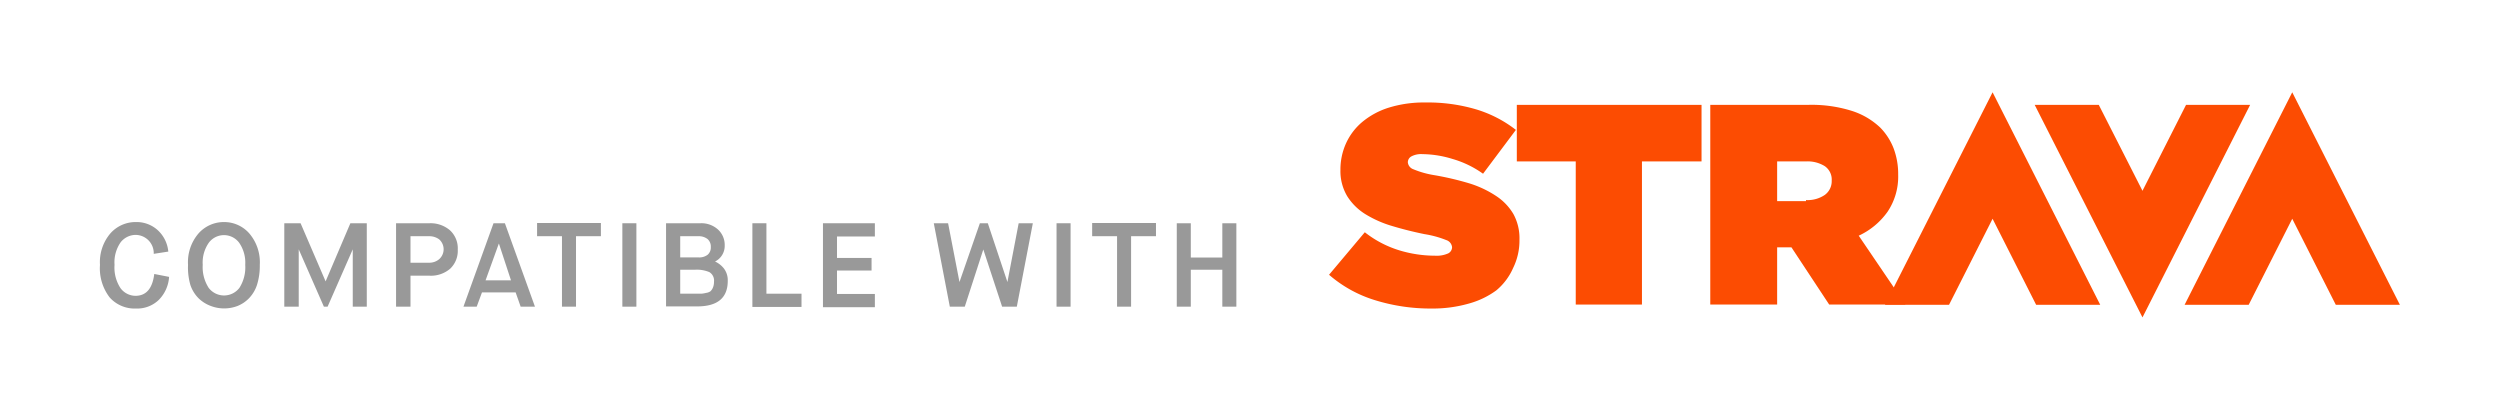
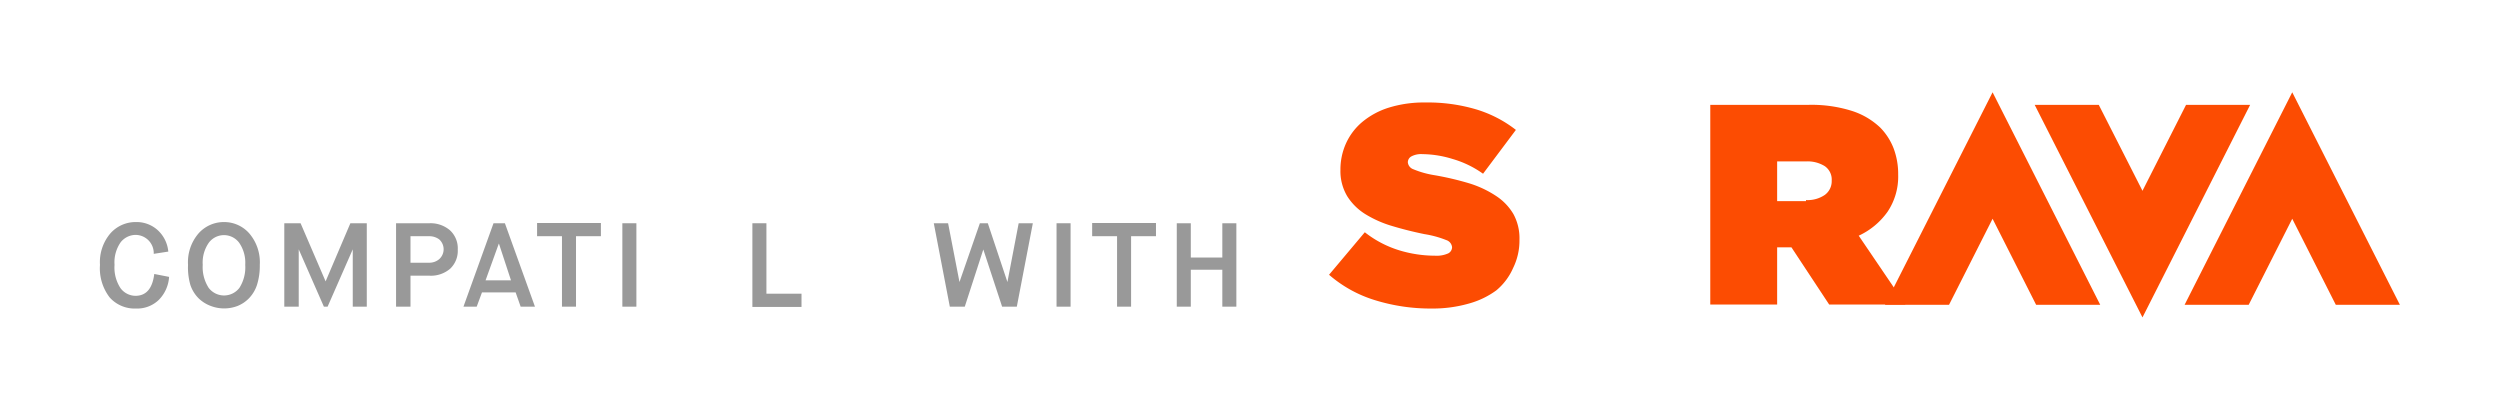
<svg xmlns="http://www.w3.org/2000/svg" id="strava_outlined" viewBox="0 0 188.8 30.57">
  <defs>
    <style>.cls-1{fill:#fc4c02;}.cls-2{fill:#999;}</style>
  </defs>
  <title>api_logo</title>
  <path class="cls-1" d="M108.12,23.3a14.15,14.15,0,0,1-4.31-.64,9.54,9.54,0,0,1-3.44-1.91l2.7-3.21a8,8,0,0,0,2.59,1.36,9.31,9.31,0,0,0,2.7.41,2.13,2.13,0,0,0,1-.17,0.53,0.53,0,0,0,.3-0.47v0a0.63,0.63,0,0,0-.44-0.54,7.69,7.69,0,0,0-1.65-.45q-1.27-.26-2.43-0.61a8.35,8.35,0,0,1-2-.88,4.27,4.27,0,0,1-1.39-1.36,3.69,3.69,0,0,1-.52-2v0a4.78,4.78,0,0,1,.42-2,4.57,4.57,0,0,1,1.23-1.62,5.85,5.85,0,0,1,2-1.08,8.9,8.9,0,0,1,2.75-.39,12.87,12.87,0,0,1,3.85.52,9.18,9.18,0,0,1,3,1.55L112,13.12A7.57,7.57,0,0,0,109.68,12a7.93,7.93,0,0,0-2.26-.36,1.56,1.56,0,0,0-.83.17,0.51,0.51,0,0,0-.27.45v0a0.62,0.62,0,0,0,.41.52,7,7,0,0,0,1.6.45,22.37,22.37,0,0,1,2.64.62,7.8,7.8,0,0,1,2,.94,4.16,4.16,0,0,1,1.32,1.37,3.81,3.81,0,0,1,.46,1.94v0a4.69,4.69,0,0,1-.48,2.14A4.57,4.57,0,0,1,113,21.93a6.35,6.35,0,0,1-2.09,1A9.87,9.87,0,0,1,108.12,23.3Z" />
-   <path class="cls-1" d="M119,12.19h-4.45V7.92h13.95v4.27H124V23H119V12.19Z" />
  <path class="cls-1" d="M129.16,7.92h7.38a10.1,10.1,0,0,1,3.33.46A5.54,5.54,0,0,1,142,9.64a4.61,4.61,0,0,1,1,1.55,5.48,5.48,0,0,1,.35,2v0a4.77,4.77,0,0,1-.8,2.8,5.5,5.5,0,0,1-2.18,1.81L143.9,23h-5.76l-2.85-4.32h-1.08V23h-5.05V7.92Zm7.23,7.19a2.32,2.32,0,0,0,1.42-.39,1.28,1.28,0,0,0,.52-1.08v0a1.23,1.23,0,0,0-.52-1.09,2.44,2.44,0,0,0-1.4-.36h-2.2v3h2.18Z" />
  <polygon class="cls-1" points="173.11 16.52 176.4 23.02 181.24 23.02 173.11 6.97 164.98 23.02 169.82 23.02 173.11 16.52" />
  <polygon class="cls-1" points="150.48 16.52 153.77 23.02 158.61 23.02 150.48 6.97 142.35 23.02 147.19 23.02 150.48 16.52" />
  <polygon class="cls-1" points="161.8 14.41 158.5 7.92 153.66 7.92 161.8 23.97 169.93 7.92 165.09 7.92 161.8 14.41" />
  <path class="cls-2" d="M11.65,20.69l1.12,0.22A2.71,2.71,0,0,1,12,22.64a2.34,2.34,0,0,1-1.72.66,2.53,2.53,0,0,1-2-.84A3.61,3.61,0,0,1,7.55,20a3.34,3.34,0,0,1,.8-2.39,2.54,2.54,0,0,1,1.91-.84,2.37,2.37,0,0,1,1.66.62A2.51,2.51,0,0,1,12.71,19l-1.1.17a1.38,1.38,0,0,0-1.34-1.43,1.45,1.45,0,0,0-1.16.56A2.64,2.64,0,0,0,8.65,20a2.83,2.83,0,0,0,.45,1.76,1.42,1.42,0,0,0,1.17.58Q11.45,22.31,11.65,20.69Z" />
  <path class="cls-2" d="M17.93,23.11a2.83,2.83,0,0,1-2,0A2.63,2.63,0,0,1,15,22.53a2.6,2.6,0,0,1-.62-1A4.78,4.78,0,0,1,14.2,20a3.33,3.33,0,0,1,.8-2.38,2.55,2.55,0,0,1,1.92-.85,2.52,2.52,0,0,1,1.9.85,3.36,3.36,0,0,1,.8,2.39,4.78,4.78,0,0,1-.22,1.53,2.64,2.64,0,0,1-.61,1A2.53,2.53,0,0,1,17.93,23.11Zm-2.17-1.37a1.46,1.46,0,0,0,2.32,0A2.88,2.88,0,0,0,18.52,20a2.64,2.64,0,0,0-.46-1.67,1.43,1.43,0,0,0-2.29,0A2.61,2.61,0,0,0,15.31,20,2.89,2.89,0,0,0,15.76,21.74Z" />
  <path class="cls-2" d="M21.47,23.16v-6.3H22.7l1.89,4.39h0l1.87-4.39H27.7v6.3H26.64V18.83h0l-1.9,4.33H24.46l-1.9-4.33h0v4.33H21.47Z" />
  <path class="cls-2" d="M29.91,23.16v-6.3h2.51a2.25,2.25,0,0,1,1.56.53,1.85,1.85,0,0,1,.59,1.46A1.86,1.86,0,0,1,34,20.29a2.23,2.23,0,0,1-1.57.53H31v2.34H29.91ZM31,19.84H32.4a1.14,1.14,0,0,0,.77-0.27,1,1,0,0,0,0-1.49,1.23,1.23,0,0,0-.77-0.24H31v2Z" />
  <path class="cls-2" d="M39.32,23.16l-0.38-1.08H36.4L36,23.16H35l2.27-6.3h0.86l2.27,6.3H39.32ZM37.67,18.4l-1,2.77h1.92L37.68,18.4h0Z" />
  <path class="cls-2" d="M42.44,23.16V17.84H40.56v-1h4.82v1H43.5v5.32H42.44Z" />
  <path class="cls-2" d="M47,23.16v-6.3h1.06v6.3H47Z" />
-   <path class="cls-2" d="M50.3,23.16v-6.3h2.59a1.86,1.86,0,0,1,1.34.48,1.58,1.58,0,0,1,.5,1.19A1.32,1.32,0,0,1,54,19.75v0a1.81,1.81,0,0,1,.68.54,1.46,1.46,0,0,1,.28.92q0,1.93-2.31,1.93H50.3Zm1.06-3.72h1.39a1.05,1.05,0,0,0,.69-0.2,0.72,0.72,0,0,0,.24-0.59,0.74,0.74,0,0,0-.25-0.6,1.06,1.06,0,0,0-.7-0.21H51.37v1.6Zm0,2.74h1.58a1.9,1.9,0,0,0,.38-0.06A0.77,0.77,0,0,0,53.65,22a0.8,0.8,0,0,0,.19-0.28,1.08,1.08,0,0,0,.08-0.44,0.74,0.74,0,0,0-.35-0.73,2.44,2.44,0,0,0-1.08-.18H51.37v1.85Z" />
  <path class="cls-2" d="M56.82,23.16v-6.3h1.06v5.32h2.65v1H56.82Z" />
-   <path class="cls-2" d="M62.15,23.16v-6.3h3.92v1H63.21v1.62h2.61v0.95H63.21v1.77h2.86v1H62.15Z" />
  <path class="cls-2" d="M71.73,23.16l-1.21-6.3H71.6l0.86,4.44h0L74,16.86h0.6l1.48,4.44h0l0.85-4.44H78l-1.21,6.3H75.68l-1.42-4.32h0l-1.4,4.32H71.73Z" />
  <path class="cls-2" d="M79.79,23.16v-6.3h1.06v6.3H79.79Z" />
  <path class="cls-2" d="M84.36,23.16V17.84H82.48v-1h4.82v1H85.42v5.32H84.36Z" />
  <path class="cls-2" d="M88.87,23.16v-6.3h1.06v2.59h2.38V16.86h1.06v6.3H92.31V20.37H89.93v2.79H88.87Z" />
</svg>